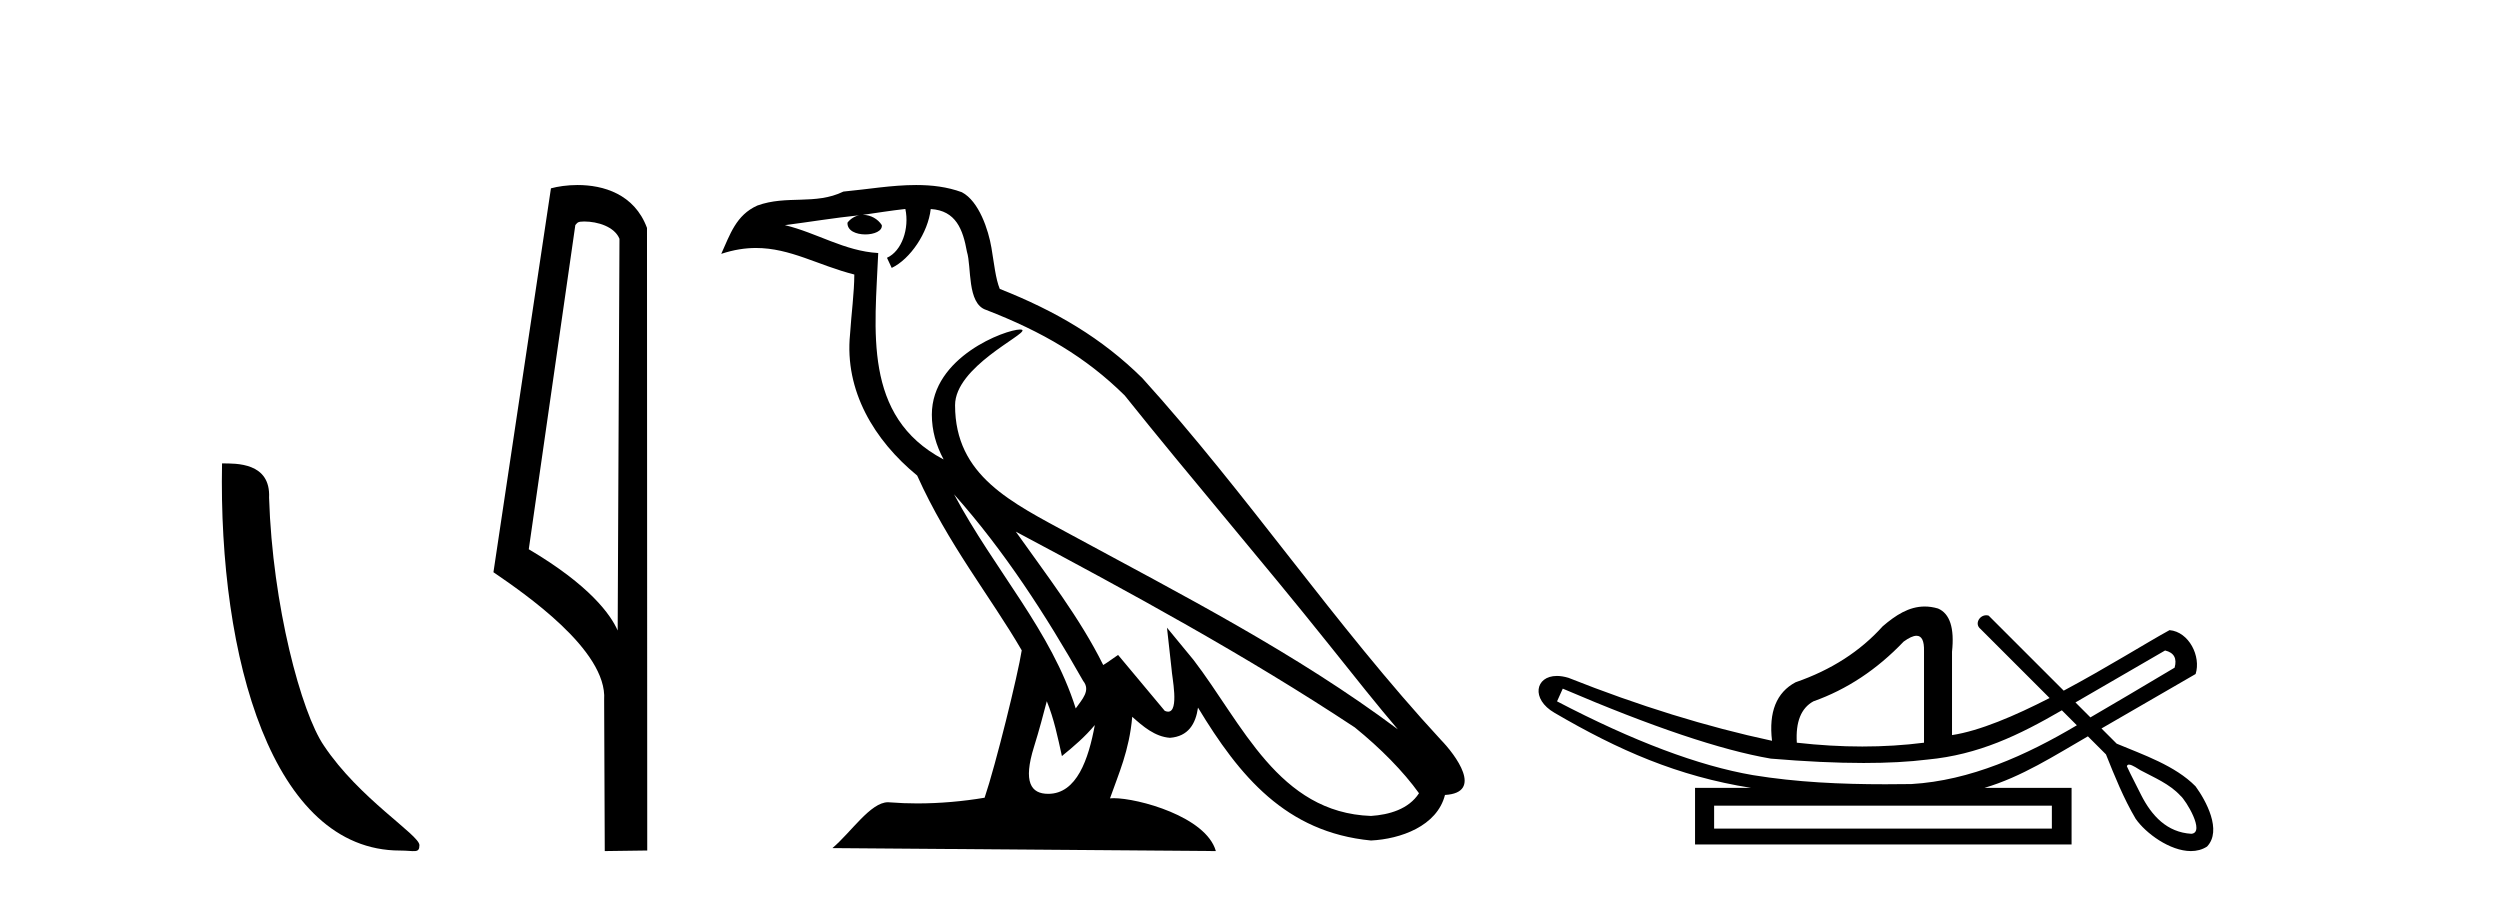
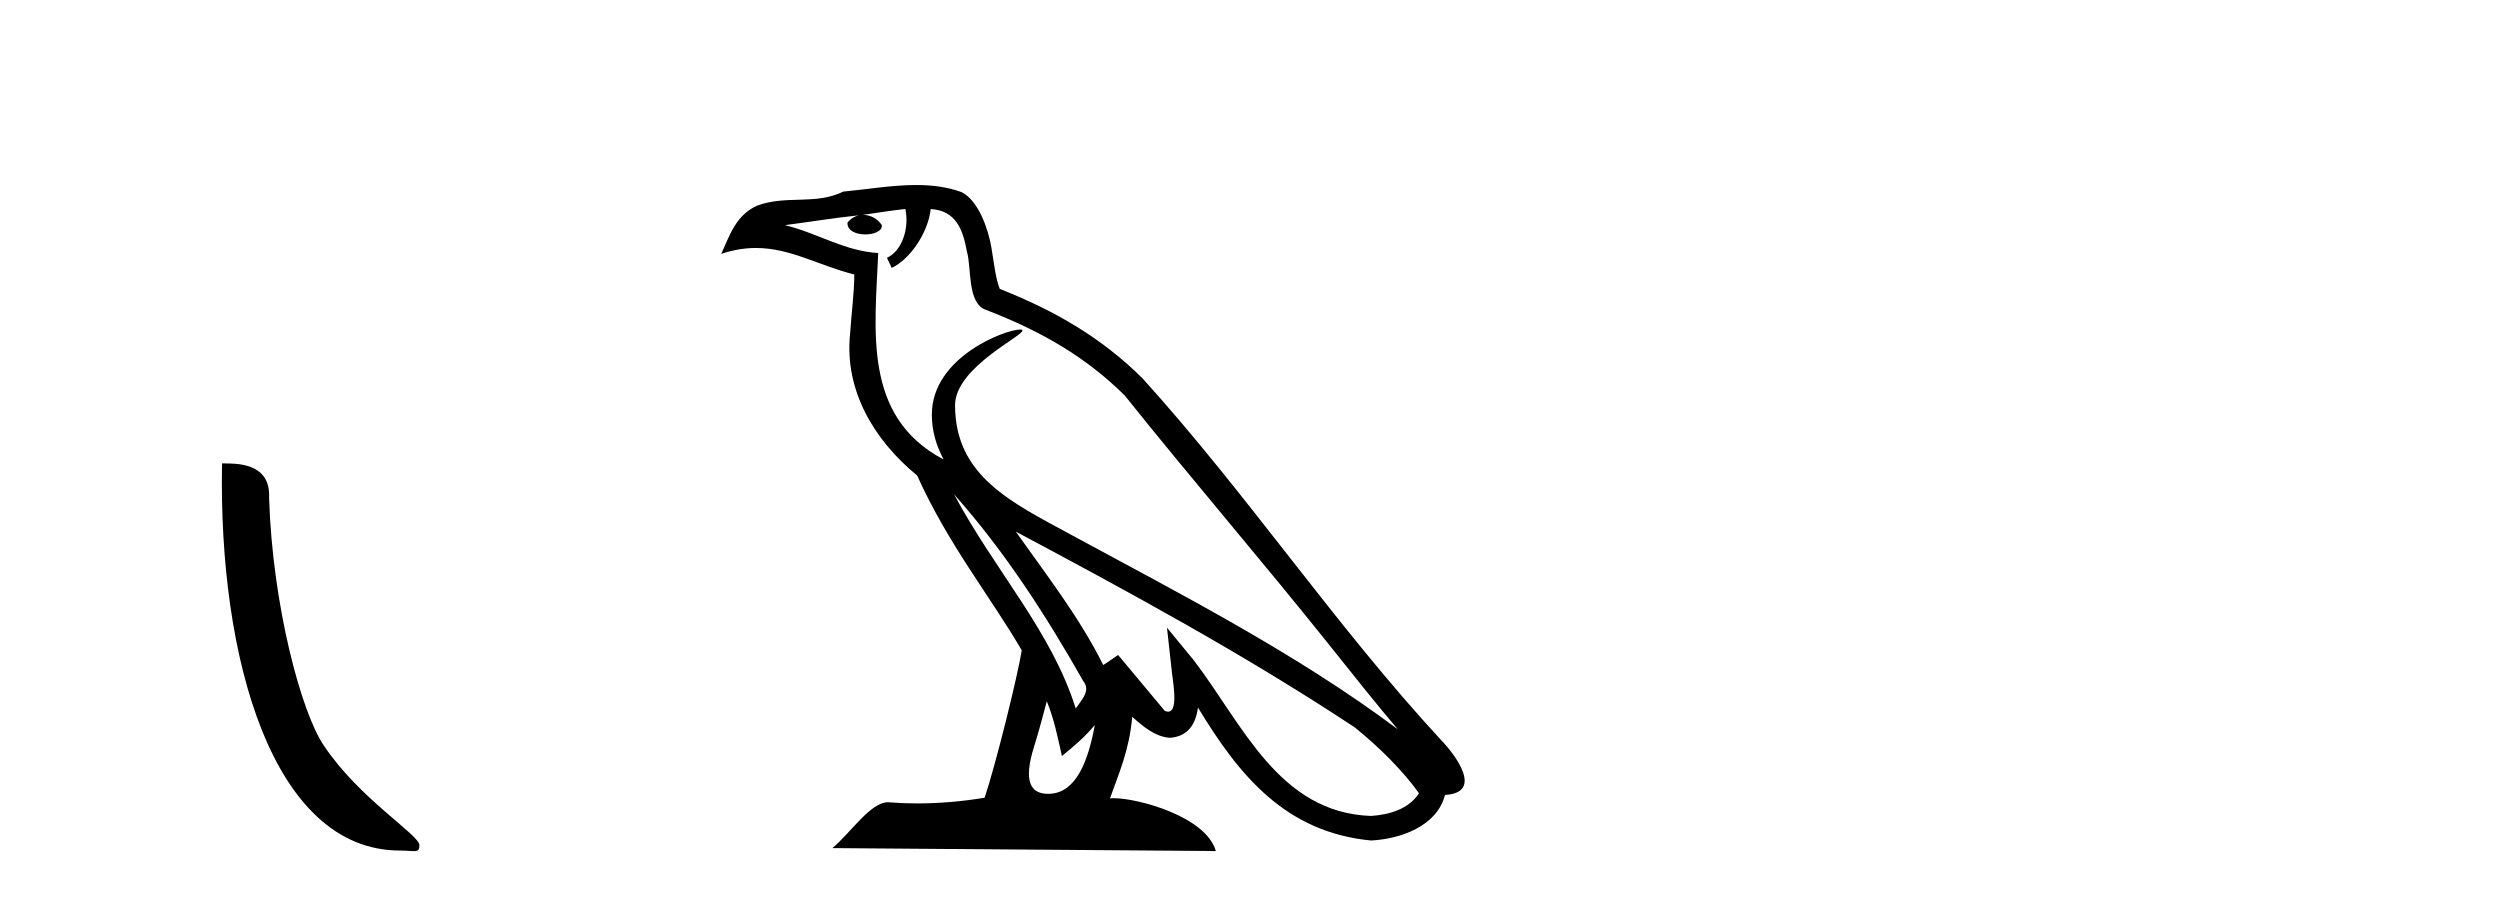
<svg xmlns="http://www.w3.org/2000/svg" width="114.0" height="41.0">
  <path d="M 18.241 38.785 C 18.895 38.785 19.126 38.932 19.126 38.539 C 19.126 38.071 16.38 36.418 14.772 34.004 C 13.741 32.504 12.424 27.607 12.27 22.695 C 12.347 21.083 10.765 21.132 10.125 21.132 C 9.954 30.016 12.429 38.785 18.241 38.785 Z" style="fill:#000000;stroke:none" />
-   <path d="M 26.636 10.1 C 27.26 10.1 28.025 10.34 28.248 10.89 L 28.166 28.751 L 28.166 28.751 C 27.849 28.034 26.908 26.699 24.112 25.046 L 26.235 10.263 C 26.334 10.157 26.332 10.1 26.636 10.1 ZM 28.166 28.751 L 28.166 28.751 C 28.166 28.751 28.166 28.751 28.166 28.751 L 28.166 28.751 L 28.166 28.751 ZM 26.339 8.437 C 25.861 8.437 25.429 8.505 25.123 8.588 L 22.501 26.094 C 23.888 27.044 27.701 29.648 27.549 31.91 L 27.577 38.809 L 29.514 38.783 L 29.503 10.393 C 28.927 8.837 27.496 8.437 26.339 8.437 Z" style="fill:#000000;stroke:none" />
  <path d="M 43.504 22.54 L 43.504 22.54 C 45.798 25.118 47.698 28.06 49.391 31.048 C 49.746 31.486 49.346 31.888 49.053 32.305 C 47.937 28.763 45.37 26.03 43.504 22.54 ZM 41.284 9.529 C 41.475 10.422 41.123 11.451 40.446 11.755 L 40.662 12.217 C 41.508 11.815 42.32 10.612 42.441 9.532 C 43.595 9.601 43.911 10.47 44.092 11.479 C 44.308 12.168 44.089 13.841 44.962 14.13 C 47.543 15.129 49.515 16.285 51.285 18.031 C 54.34 21.852 57.533 25.552 60.588 29.376 C 61.775 30.865 62.86 32.228 63.741 33.257 C 59.102 29.789 53.918 27.136 48.833 24.38 C 46.13 22.911 43.551 21.71 43.551 18.477 C 43.551 16.738 46.755 15.281 46.623 15.055 C 46.612 15.035 46.575 15.026 46.516 15.026 C 45.859 15.026 42.492 16.274 42.492 18.907 C 42.492 19.637 42.687 20.313 43.026 20.944 C 43.021 20.944 43.016 20.943 43.011 20.943 C 39.318 18.986 39.904 15.028 40.047 11.538 C 38.513 11.453 37.249 10.616 35.791 10.267 C 36.922 10.121 38.049 9.933 39.182 9.816 L 39.182 9.816 C 38.969 9.858 38.775 9.982 38.645 10.154 C 38.627 10.526 39.047 10.69 39.458 10.69 C 39.858 10.69 40.248 10.534 40.21 10.264 C 40.029 9.982 39.7 9.799 39.362 9.799 C 39.352 9.799 39.342 9.799 39.333 9.799 C 39.896 9.719 40.647 9.599 41.284 9.529 ZM 47.734 31.976 C 48.064 32.78 48.236 33.632 48.423 34.476 C 48.961 34.04 49.483 33.593 49.924 33.06 L 49.924 33.06 C 49.637 34.623 49.1 36.199 47.799 36.199 C 47.011 36.199 46.646 35.667 47.151 34.054 C 47.389 33.293 47.579 32.566 47.734 31.976 ZM 46.32 24.242 L 46.32 24.242 C 51.586 27.047 56.8 29.879 61.78 33.171 C 62.953 34.122 63.998 35.181 64.706 36.172 C 64.236 36.901 63.343 37.152 62.517 37.207 C 58.301 37.06 56.651 32.996 54.425 30.093 L 53.214 28.622 L 53.423 30.507 C 53.437 30.846 53.785 32.452 53.266 32.452 C 53.222 32.452 53.172 32.44 53.114 32.415 L 50.984 29.865 C 50.756 30.015 50.542 30.186 50.307 30.325 C 49.25 28.187 47.703 26.196 46.32 24.242 ZM 41.775 8.437 C 40.668 8.437 39.535 8.636 38.459 8.736 C 37.177 9.361 35.879 8.884 34.534 9.373 C 33.563 9.809 33.291 10.693 32.889 11.576 C 33.461 11.386 33.982 11.308 34.473 11.308 C 36.04 11.308 37.301 12.097 38.957 12.518 C 38.954 13.349 38.824 14.292 38.762 15.242 C 38.505 17.816 39.862 20.076 41.823 21.685 C 43.228 24.814 45.172 27.214 46.591 29.655 C 46.422 30.752 45.402 34.89 44.898 36.376 C 43.913 36.542 42.861 36.636 41.827 36.636 C 41.409 36.636 40.994 36.62 40.588 36.588 C 40.557 36.584 40.525 36.582 40.494 36.582 C 39.696 36.582 38.818 37.945 37.958 38.673 L 55.443 38.809 C 54.997 37.233 51.89 36.397 50.786 36.397 C 50.722 36.397 50.666 36.399 50.616 36.405 C 51.006 35.29 51.492 34.243 51.63 32.686 C 52.118 33.123 52.666 33.595 53.349 33.644 C 54.184 33.582 54.523 33.011 54.629 32.267 C 56.52 35.396 58.636 37.951 62.517 38.327 C 63.858 38.261 65.529 37.675 65.891 36.25 C 67.67 36.149 66.365 34.416 65.705 33.737 C 60.864 28.498 56.869 22.517 52.086 17.238 C 50.244 15.421 48.164 14.192 45.589 13.173 C 45.397 12.702 45.334 12.032 45.209 11.295 C 45.073 10.491 44.644 9.174 43.86 8.765 C 43.192 8.519 42.489 8.437 41.775 8.437 Z" style="fill:#000000;stroke:none" />
-   <path d="M 98.728 29.662 C 99.134 29.759 99.279 30.02 99.163 30.445 C 97.618 31.366 96.341 32.121 95.323 32.713 C 95.096 32.485 94.869 32.258 94.641 32.031 L 98.728 29.662 ZM 87.394 28.991 C 87.634 28.991 87.747 29.224 87.735 29.691 L 87.735 33.867 C 86.827 33.983 85.889 34.041 84.922 34.041 C 83.956 34.041 82.96 33.983 81.935 33.867 C 81.877 32.92 82.128 32.291 82.689 31.982 C 84.216 31.441 85.589 30.532 86.807 29.256 C 87.047 29.082 87.24 28.994 87.387 28.991 C 87.389 28.991 87.391 28.991 87.394 28.991 ZM 71.262 31.402 C 75.322 33.142 78.483 34.206 80.746 34.593 C 82.325 34.726 83.737 34.792 84.981 34.792 C 86.084 34.792 87.055 34.74 87.895 34.636 C 90.22 34.417 92.061 33.527 94.021 32.39 C 94.249 32.617 94.476 32.845 94.704 33.073 C 92.408 34.436 89.846 35.597 87.156 35.753 C 86.761 35.758 86.365 35.762 85.97 35.762 C 83.951 35.762 81.929 35.672 79.934 35.346 C 77.459 34.921 74.481 33.8 71.001 31.982 L 71.262 31.402 ZM 93.565 36.739 L 93.565 37.783 L 78.164 37.783 L 78.164 36.739 ZM 97.082 34.866 C 97.234 34.866 97.518 35.08 97.605 35.123 C 98.239 35.463 98.932 35.744 99.428 36.284 C 99.673 36.483 100.573 37.966 99.926 38.021 C 98.815 37.956 98.119 37.202 97.637 36.254 C 97.426 35.816 97.187 35.385 96.986 34.944 C 96.997 34.888 97.033 34.866 97.082 34.866 ZM 87.768 27.657 C 87.047 27.657 86.442 28.052 85.85 28.56 C 84.826 29.7 83.501 30.551 81.877 31.112 C 81.007 31.576 80.649 32.465 80.804 33.78 C 77.826 33.142 74.733 32.185 71.523 30.909 C 71.328 30.85 71.152 30.823 70.995 30.823 C 70.005 30.823 69.801 31.877 70.885 32.504 C 73.812 34.214 76.504 35.395 79.847 35.927 L 77.294 35.927 L 77.294 38.508 L 94.464 38.508 L 94.464 35.927 L 90.491 35.927 C 92.187 35.427 93.687 34.454 95.208 33.577 C 95.482 33.851 95.757 34.126 96.032 34.4 C 96.433 35.4 96.836 36.405 97.384 37.333 C 97.843 37.998 98.952 38.809 99.904 38.809 C 100.167 38.809 100.419 38.747 100.642 38.602 C 101.336 37.869 100.592 36.505 100.117 35.856 C 99.187 34.911 97.73 34.417 96.521 33.911 C 96.29 33.68 96.059 33.449 95.828 33.218 C 97.273 32.383 98.677 31.568 100.12 30.735 C 100.376 29.932 99.819 28.811 98.931 28.734 C 97.906 29.294 96.059 30.452 94.105 31.494 C 92.964 30.354 91.823 29.213 90.683 28.073 C 90.645 28.061 90.608 28.056 90.572 28.056 C 90.255 28.056 90.03 28.458 90.31 28.679 C 91.36 29.729 92.411 30.78 93.462 31.83 C 91.873 32.644 90.265 33.332 89.012 33.52 L 89.012 29.72 C 89.128 28.637 88.915 27.98 88.374 27.748 C 88.162 27.686 87.961 27.657 87.768 27.657 Z" style="fill:#000000;stroke:none" />
</svg>